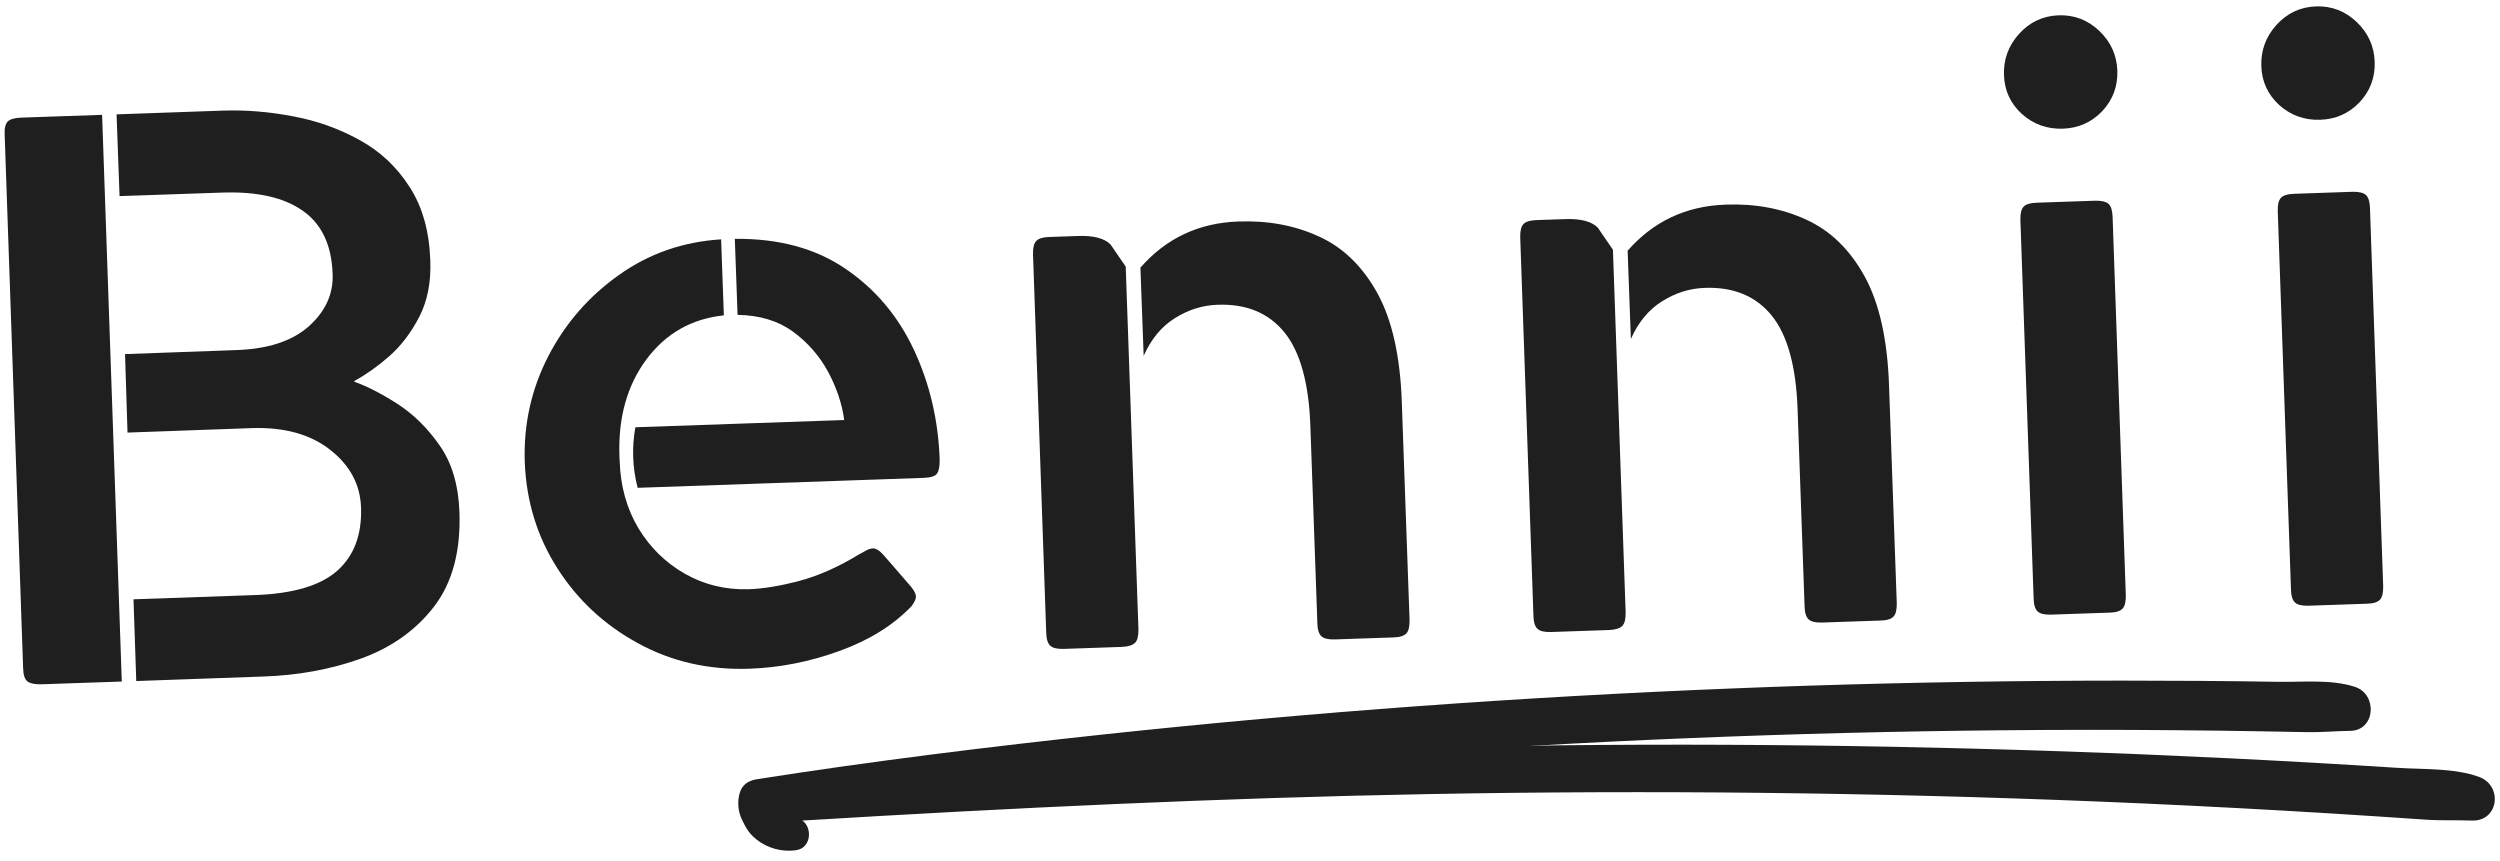
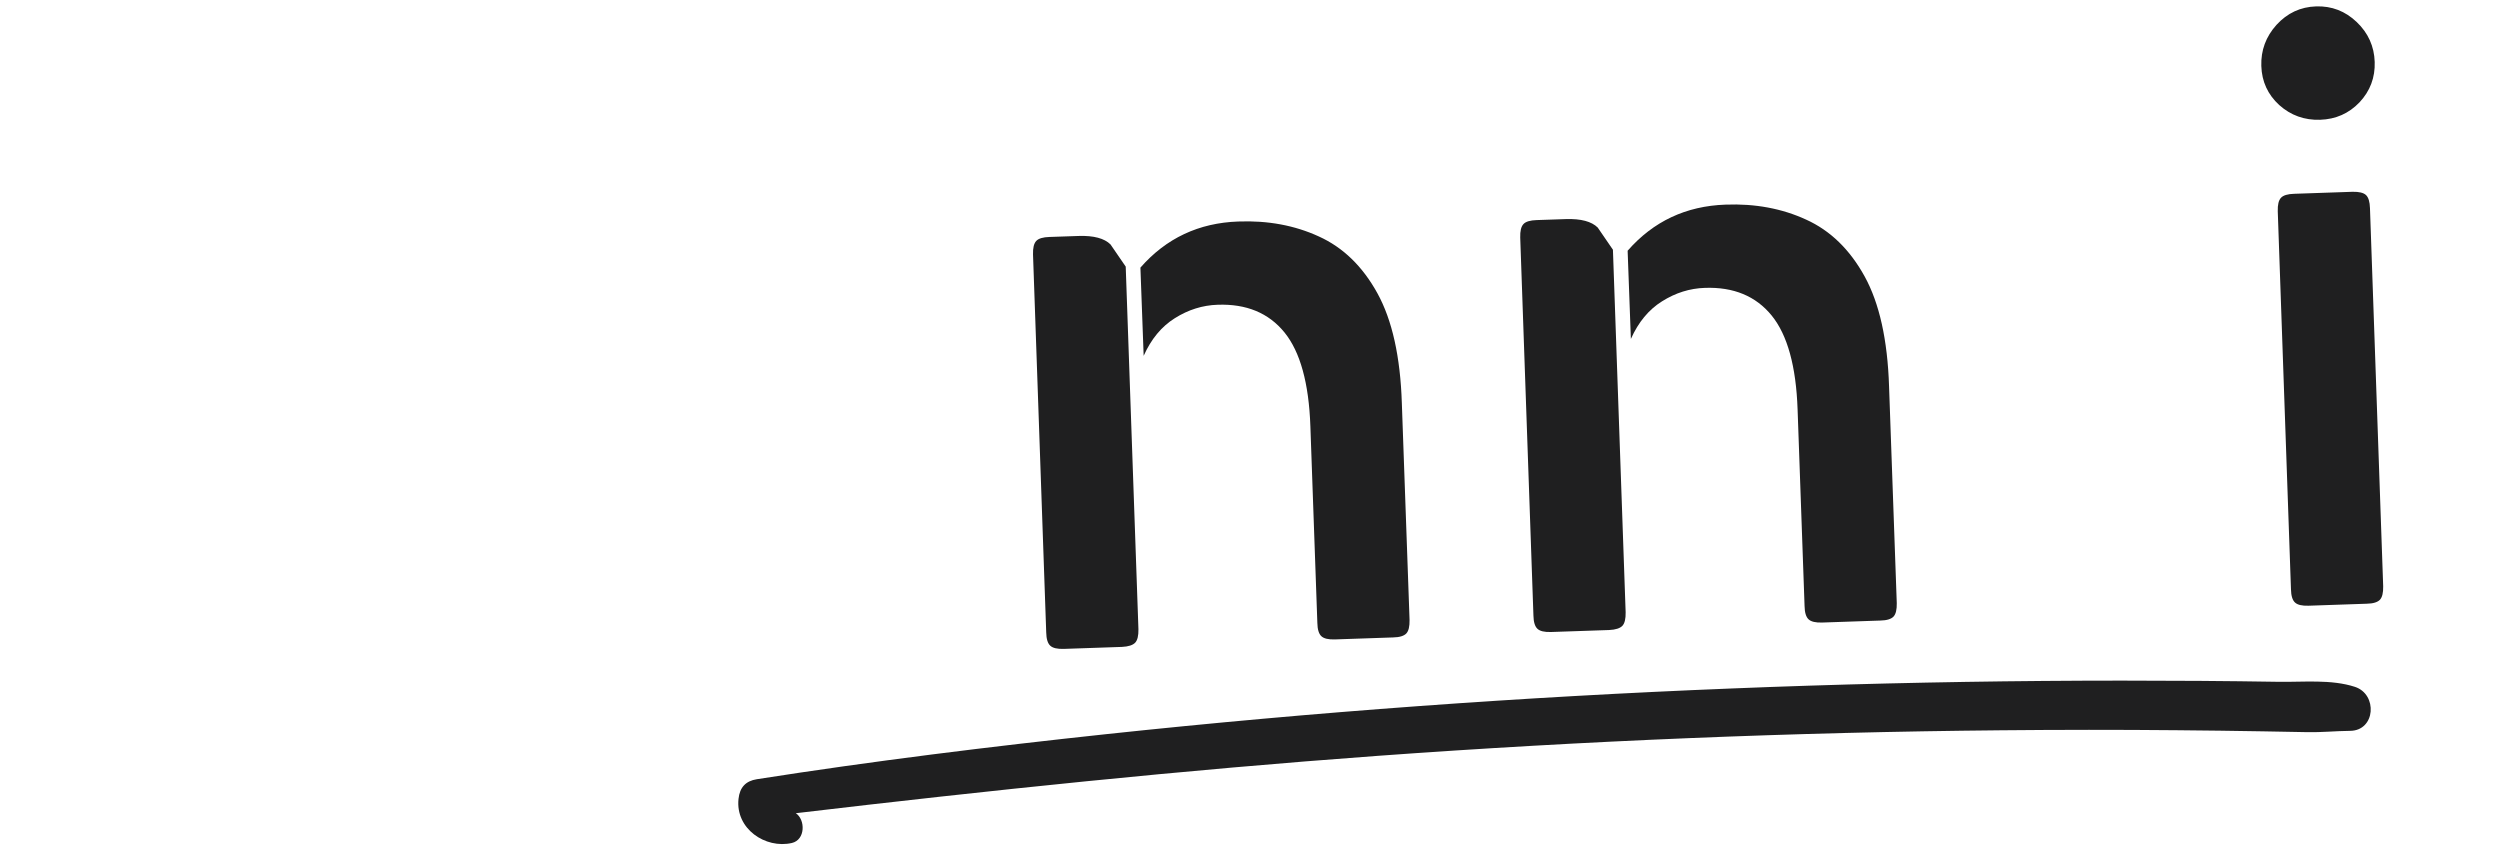
<svg xmlns="http://www.w3.org/2000/svg" version="1.1" viewBox="0 0 209 72" height="72px" width="209px">
  <title>bennii-logo</title>
  <desc>Created with Sketch.</desc>
  <g fill-rule="evenodd" fill="none" stroke-width="1" stroke="none" id="Page-1">
    <g fill-rule="nonzero" fill="#1F1F20" transform="translate(0, -0)" id="bennii-logo">
-       <path id="Shape" d="M9.745,9.56 L18.599,9.248 C20.542,9.18 22.516,9.342 24.516,9.727 C26.516,10.102 28.359,10.763 30.057,11.706 C31.766,12.638 33.151,13.935 34.224,15.602 C35.307,17.258 35.891,19.321 35.974,21.789 C36.042,23.597 35.734,25.159 35.057,26.477 C34.375,27.8 33.542,28.894 32.557,29.769 C31.568,30.633 30.589,31.326 29.62,31.852 L29.62,31.914 C30.661,32.279 31.854,32.888 33.203,33.748 C34.547,34.612 35.729,35.769 36.745,37.227 C37.771,38.675 38.328,40.539 38.411,42.831 C38.521,46.081 37.818,48.701 36.307,50.685 C34.792,52.659 32.766,54.112 30.224,55.039 C27.682,55.956 24.917,56.467 21.932,56.56 L11.391,56.935 L11.161,50.102 L21.307,49.748 C24.5,49.638 26.797,48.956 28.203,47.706 C29.604,46.456 30.266,44.685 30.182,42.394 C30.109,40.493 29.25,38.894 27.599,37.602 C25.958,36.31 23.786,35.706 21.078,35.789 L10.661,36.164 L10.453,29.602 L19.703,29.269 C22.37,29.185 24.401,28.529 25.807,27.289 C27.208,26.039 27.875,24.576 27.807,22.894 C27.724,20.467 26.88,18.701 25.286,17.602 C23.703,16.493 21.443,15.993 18.516,16.102 L9.995,16.394 L9.745,9.56 Z M1.932,55.831 L0.391,11.289 C0.359,10.748 0.443,10.373 0.641,10.164 C0.849,9.956 1.245,9.847 1.828,9.831 L8.536,9.602 L10.182,56.977 L3.474,57.206 C2.932,57.222 2.542,57.144 2.307,56.977 C2.068,56.8 1.943,56.414 1.932,55.831 Z" />
-       <path id="Shape" d="M73.889,46.427 L75.931,48.781 C76.306,49.188 76.514,49.51 76.556,49.76 C76.608,50 76.493,50.302 76.202,50.677 C74.67,52.276 72.66,53.526 70.16,54.427 C67.66,55.333 65.144,55.823 62.618,55.906 C59.243,56.016 56.15,55.313 53.347,53.781 C50.54,52.255 48.29,50.167 46.597,47.51 C44.9,44.859 43.993,41.885 43.868,38.594 C43.769,35.443 44.431,32.5 45.847,29.76 C47.264,27.026 49.228,24.771 51.743,22.99 C54.254,21.198 57.103,20.208 60.285,20.01 L60.514,26.365 C57.816,26.646 55.66,27.875 54.035,30.052 C52.42,32.234 51.67,34.927 51.785,38.135 L51.806,38.573 C51.874,40.656 52.394,42.521 53.368,44.156 C54.353,45.781 55.65,47.052 57.264,47.969 C58.874,48.885 60.65,49.318 62.597,49.26 C63.806,49.219 65.202,48.99 66.785,48.573 C68.379,48.156 70.045,47.422 71.785,46.365 C72.045,46.229 72.264,46.109 72.431,46.01 C72.608,45.917 72.79,45.859 72.972,45.844 C73.249,45.844 73.556,46.042 73.889,46.427 Z M78.556,38.406 C78.566,38.948 78.499,39.339 78.347,39.573 C78.207,39.797 77.847,39.922 77.264,39.948 L53.306,40.781 C52.874,39.089 52.811,37.401 53.118,35.719 L70.577,35.115 C70.394,33.755 69.941,32.406 69.222,31.073 C68.499,29.74 67.519,28.625 66.285,27.719 C65.045,26.818 63.504,26.354 61.66,26.323 L61.431,19.969 C65.097,19.927 68.181,20.76 70.681,22.469 C73.181,24.167 75.087,26.427 76.41,29.26 C77.728,32.083 78.441,35.13 78.556,38.406 Z" />
      <path id="Shape" d="M117.194,33.706 L117.839,51.831 C117.85,52.373 117.761,52.748 117.569,52.956 C117.371,53.164 117.006,53.279 116.464,53.289 L111.589,53.456 C111.048,53.472 110.673,53.383 110.464,53.185 C110.256,52.992 110.141,52.623 110.131,52.081 L109.548,35.643 C109.423,32.034 108.699,29.414 107.381,27.789 C106.058,26.164 104.199,25.393 101.798,25.477 C100.532,25.518 99.339,25.893 98.214,26.602 C97.1,27.3 96.235,28.347 95.61,29.748 L95.339,22.373 C97.49,19.914 100.22,18.633 103.527,18.518 C105.996,18.425 108.24,18.841 110.256,19.768 C112.282,20.685 113.912,22.268 115.152,24.518 C116.386,26.758 117.069,29.821 117.194,33.706 Z M87.464,52.873 L86.36,21.268 C86.345,20.727 86.433,20.352 86.631,20.143 C86.824,19.935 87.194,19.826 87.735,19.81 L90.173,19.727 C91.433,19.685 92.324,19.925 92.839,20.435 L94.11,22.289 L95.173,52.602 C95.183,53.143 95.095,53.518 94.902,53.727 C94.704,53.935 94.339,54.055 93.798,54.081 L88.923,54.248 C88.381,54.263 88.006,54.175 87.798,53.977 C87.589,53.784 87.475,53.414 87.464,52.873 Z" />
      <path id="Shape" d="M157.925,32.295 L158.57,50.42 C158.581,50.961 158.492,51.336 158.3,51.545 C158.102,51.753 157.737,51.868 157.195,51.878 L152.32,52.045 C151.779,52.06 151.404,51.972 151.195,51.774 C150.987,51.581 150.872,51.211 150.862,50.67 L150.279,34.232 C150.154,30.623 149.43,28.003 148.112,26.378 C146.789,24.753 144.93,23.982 142.529,24.066 C141.263,24.107 140.07,24.482 138.945,25.191 C137.831,25.888 136.966,26.935 136.341,28.336 L136.07,20.961 C138.221,18.503 140.951,17.222 144.258,17.107 C146.727,17.013 148.971,17.43 150.987,18.357 C153.013,19.274 154.643,20.857 155.883,23.107 C157.117,25.347 157.8,28.409 157.925,32.295 Z M128.195,51.461 L127.091,19.857 C127.076,19.316 127.164,18.941 127.362,18.732 C127.555,18.524 127.925,18.415 128.466,18.399 L130.904,18.316 C132.164,18.274 133.055,18.513 133.57,19.024 L134.841,20.878 L135.904,51.191 C135.914,51.732 135.826,52.107 135.633,52.316 C135.435,52.524 135.07,52.644 134.529,52.67 L129.654,52.836 C129.112,52.852 128.737,52.763 128.529,52.566 C128.32,52.373 128.206,52.003 128.195,51.461 Z" />
-       <path id="Shape" d="M176.343,51.217 L171.468,51.383 C170.926,51.399 170.551,51.311 170.343,51.113 C170.135,50.92 170.02,50.55 170.01,50.008 L168.906,18.404 C168.89,17.863 168.978,17.488 169.176,17.279 C169.369,17.071 169.739,16.962 170.281,16.946 L175.156,16.779 C175.697,16.769 176.072,16.857 176.281,17.05 C176.489,17.248 176.598,17.613 176.614,18.154 L177.718,49.758 C177.728,50.3 177.64,50.675 177.447,50.883 C177.249,51.092 176.885,51.206 176.343,51.217 Z M172.114,1.279 C173.416,1.238 174.551,1.675 175.51,2.592 C176.468,3.508 176.968,4.623 177.01,5.925 C177.051,7.232 176.624,8.357 175.739,9.3 C174.848,10.232 173.749,10.717 172.447,10.758 C171.14,10.8 169.999,10.394 169.031,9.529 C168.072,8.654 167.572,7.566 167.531,6.258 C167.489,4.956 167.911,3.811 168.801,2.821 C169.702,1.837 170.807,1.321 172.114,1.279 Z" />
      <path id="Shape" d="M197.859,50.471 L192.984,50.638 C192.442,50.654 192.067,50.565 191.859,50.367 C191.65,50.174 191.536,49.805 191.525,49.263 L190.421,17.659 C190.406,17.117 190.494,16.742 190.692,16.534 C190.885,16.326 191.255,16.216 191.796,16.201 L196.671,16.034 C197.213,16.023 197.588,16.112 197.796,16.305 C198.005,16.503 198.114,16.867 198.13,17.409 L199.234,49.013 C199.244,49.555 199.156,49.93 198.963,50.138 C198.765,50.346 198.4,50.461 197.859,50.471 Z M193.63,0.534 C194.932,0.492 196.067,0.93 197.025,1.846 C197.984,2.763 198.484,3.878 198.525,5.18 C198.567,6.487 198.14,7.612 197.255,8.555 C196.364,9.487 195.265,9.971 193.963,10.013 C192.656,10.055 191.515,9.648 190.546,8.784 C189.588,7.909 189.088,6.82 189.046,5.513 C189.005,4.211 189.426,3.065 190.317,2.076 C191.218,1.091 192.322,0.576 193.63,0.534 Z" />
-       <path id="Path" d="M66.594,71.068 C67.833,70.865 67.917,69.182 67.078,68.599 C84.521,67.542 101.969,66.708 119.448,66.385 C138.078,66.042 156.719,66.25 175.339,67.005 C180.599,67.219 185.859,67.479 191.12,67.781 C193.708,67.932 196.292,68.089 198.88,68.26 C200.172,68.344 201.469,68.432 202.76,68.521 C204.062,68.615 205.333,68.547 206.625,68.599 C208.906,68.693 209.255,65.677 207.25,64.948 C205.172,64.198 202.646,64.333 200.458,64.193 C198.115,64.042 195.766,63.901 193.422,63.766 C188.729,63.5 184.036,63.271 179.344,63.073 C170.031,62.688 160.719,62.438 151.401,62.323 C132.682,62.099 113.964,62.432 95.271,63.37 C84.745,63.896 74.234,64.583 63.745,65.589 C62.734,65.682 62.172,66.188 62.01,67.151 C61.589,69.63 64.198,71.458 66.594,71.068" />
      <path id="Path" d="M66.198,70.474 C67.344,70.208 67.339,68.526 66.531,67.984 C82.724,66.068 98.927,64.375 115.188,63.188 C132.521,61.927 149.885,61.214 167.26,61.052 C172.172,61.005 177.083,61 181.995,61.047 C184.411,61.068 186.828,61.099 189.245,61.141 C190.453,61.161 191.661,61.182 192.87,61.208 C194.089,61.234 195.271,61.109 196.474,61.099 C198.599,61.078 198.781,58.047 196.875,57.422 C194.901,56.776 192.562,57.031 190.516,57 C188.323,56.964 186.135,56.938 183.943,56.922 C179.562,56.891 175.182,56.891 170.797,56.927 C162.109,57 153.427,57.208 144.745,57.557 C127.302,58.255 109.891,59.516 92.531,61.37 C82.75,62.417 72.995,63.62 63.281,65.141 C62.344,65.286 61.844,65.818 61.74,66.786 C61.469,69.286 63.99,70.979 66.198,70.474" />
    </g>
  </g>
</svg>